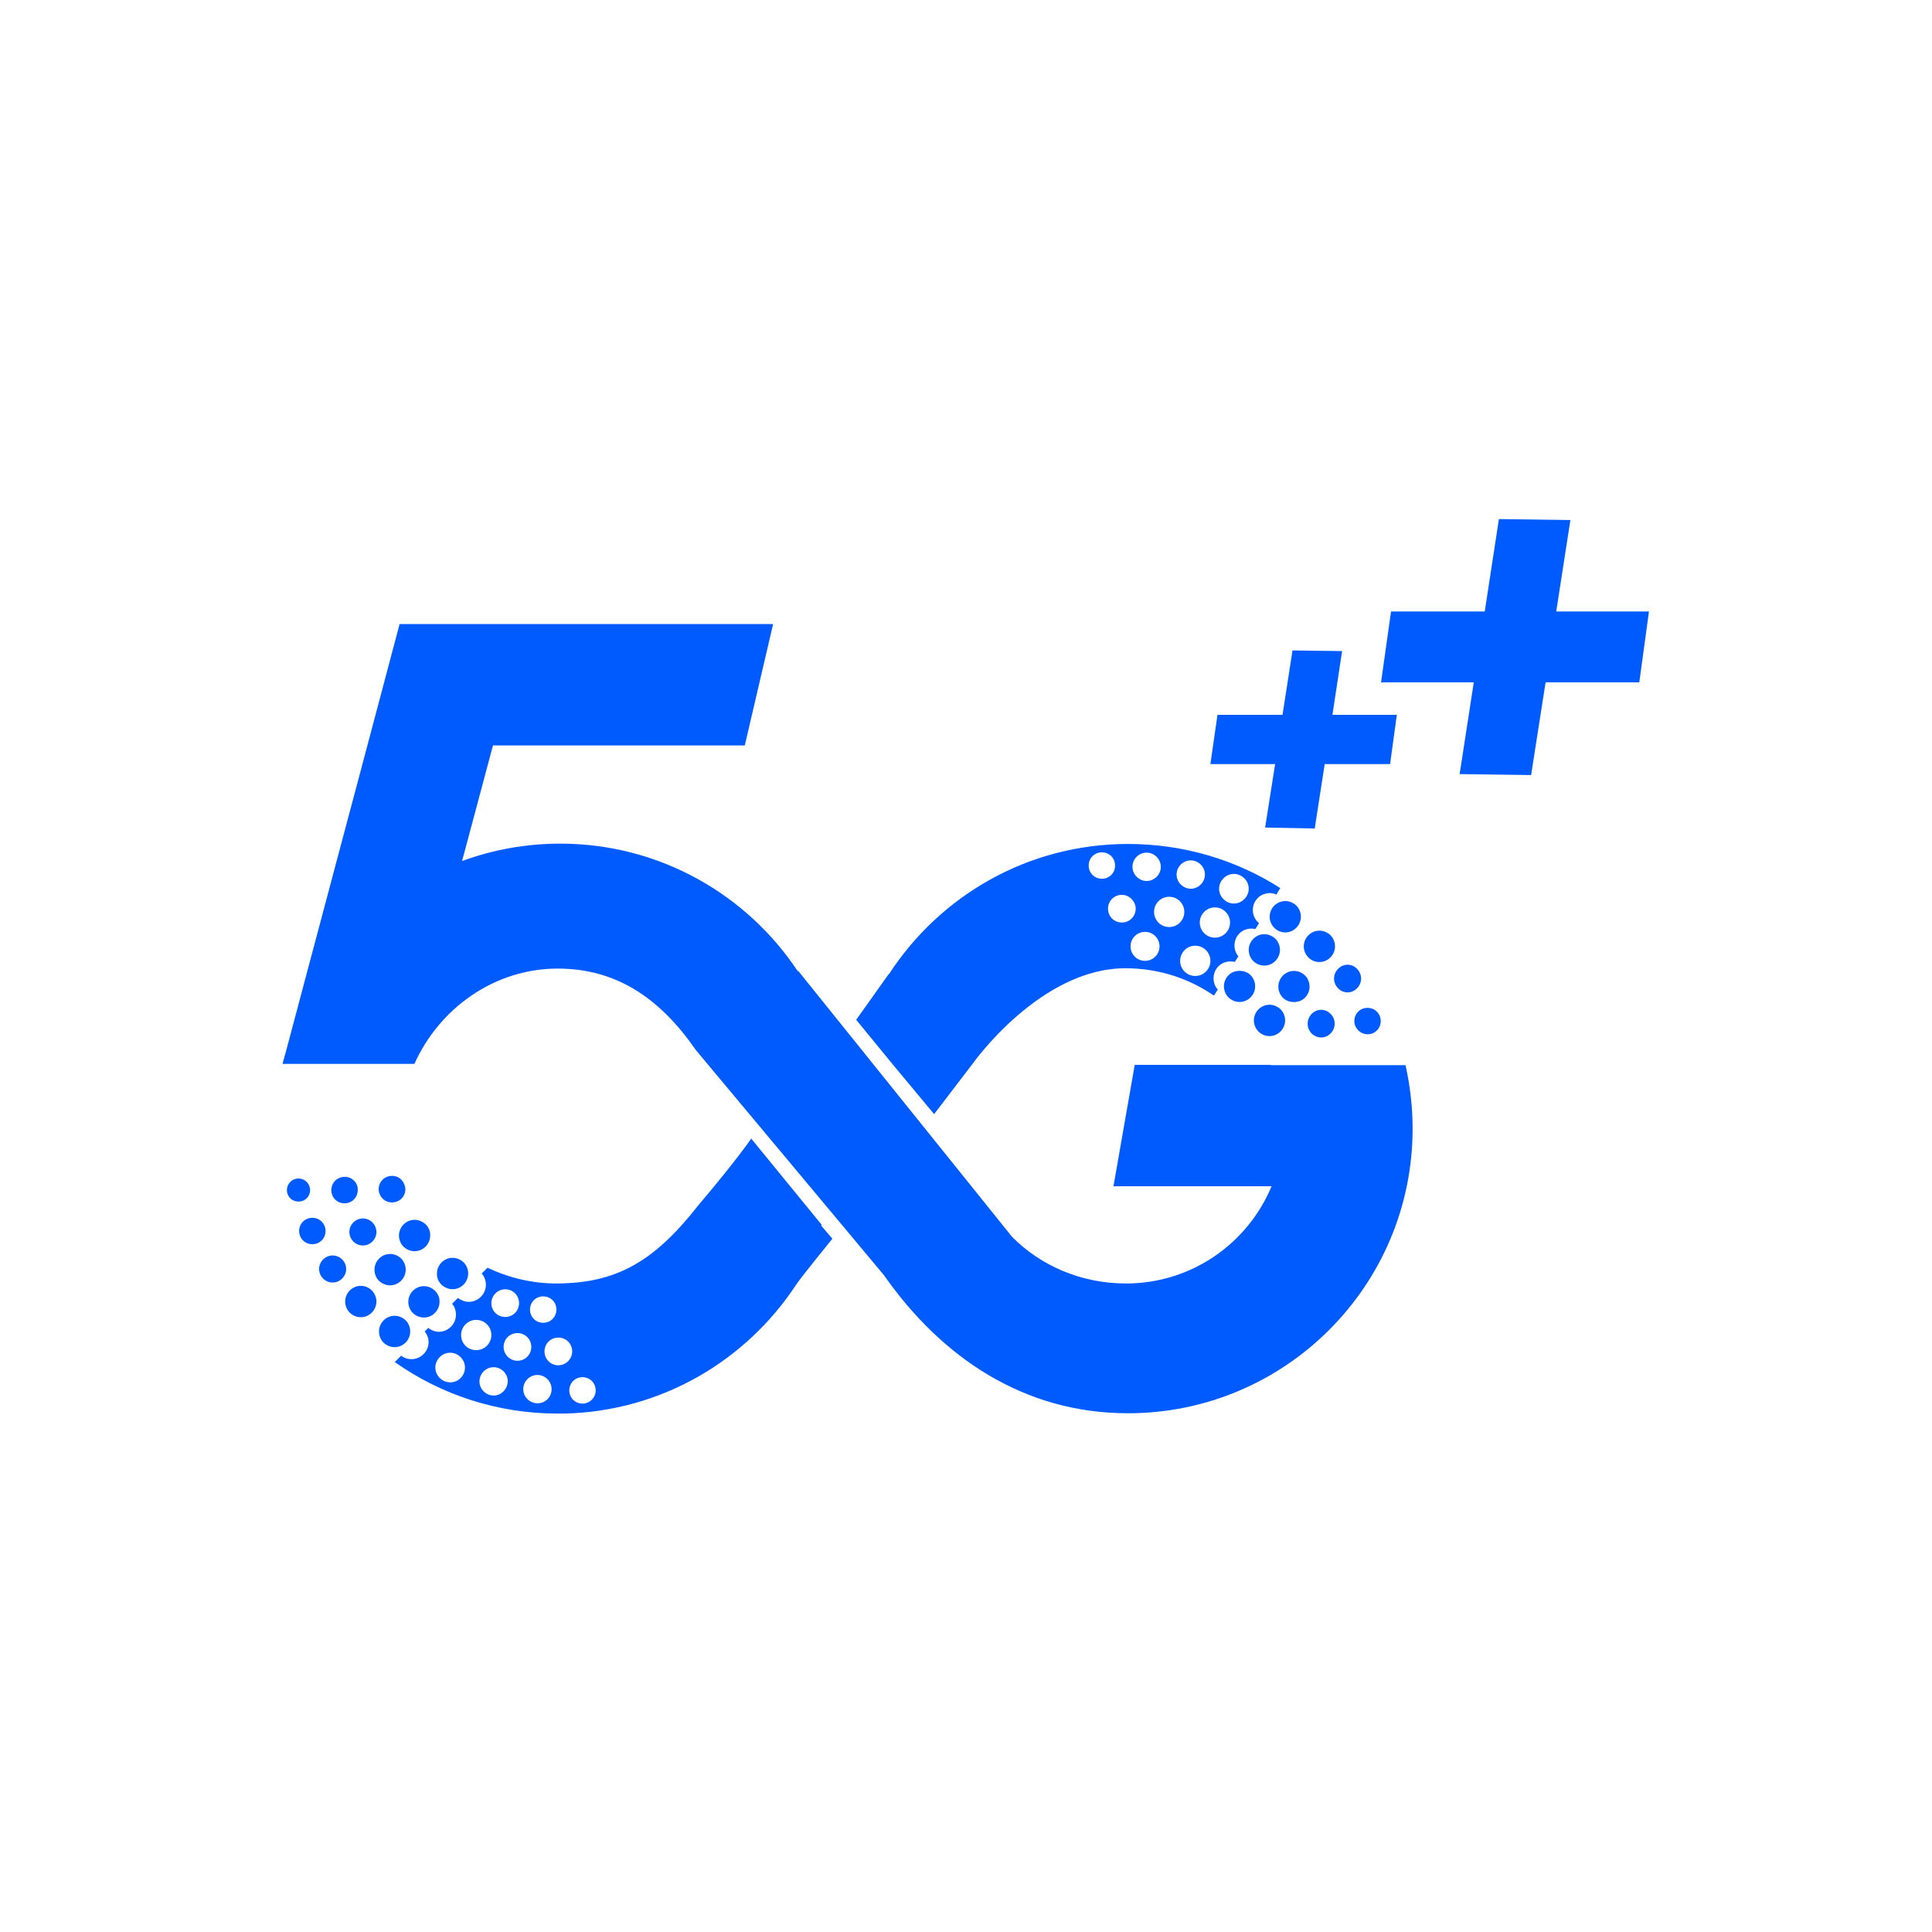
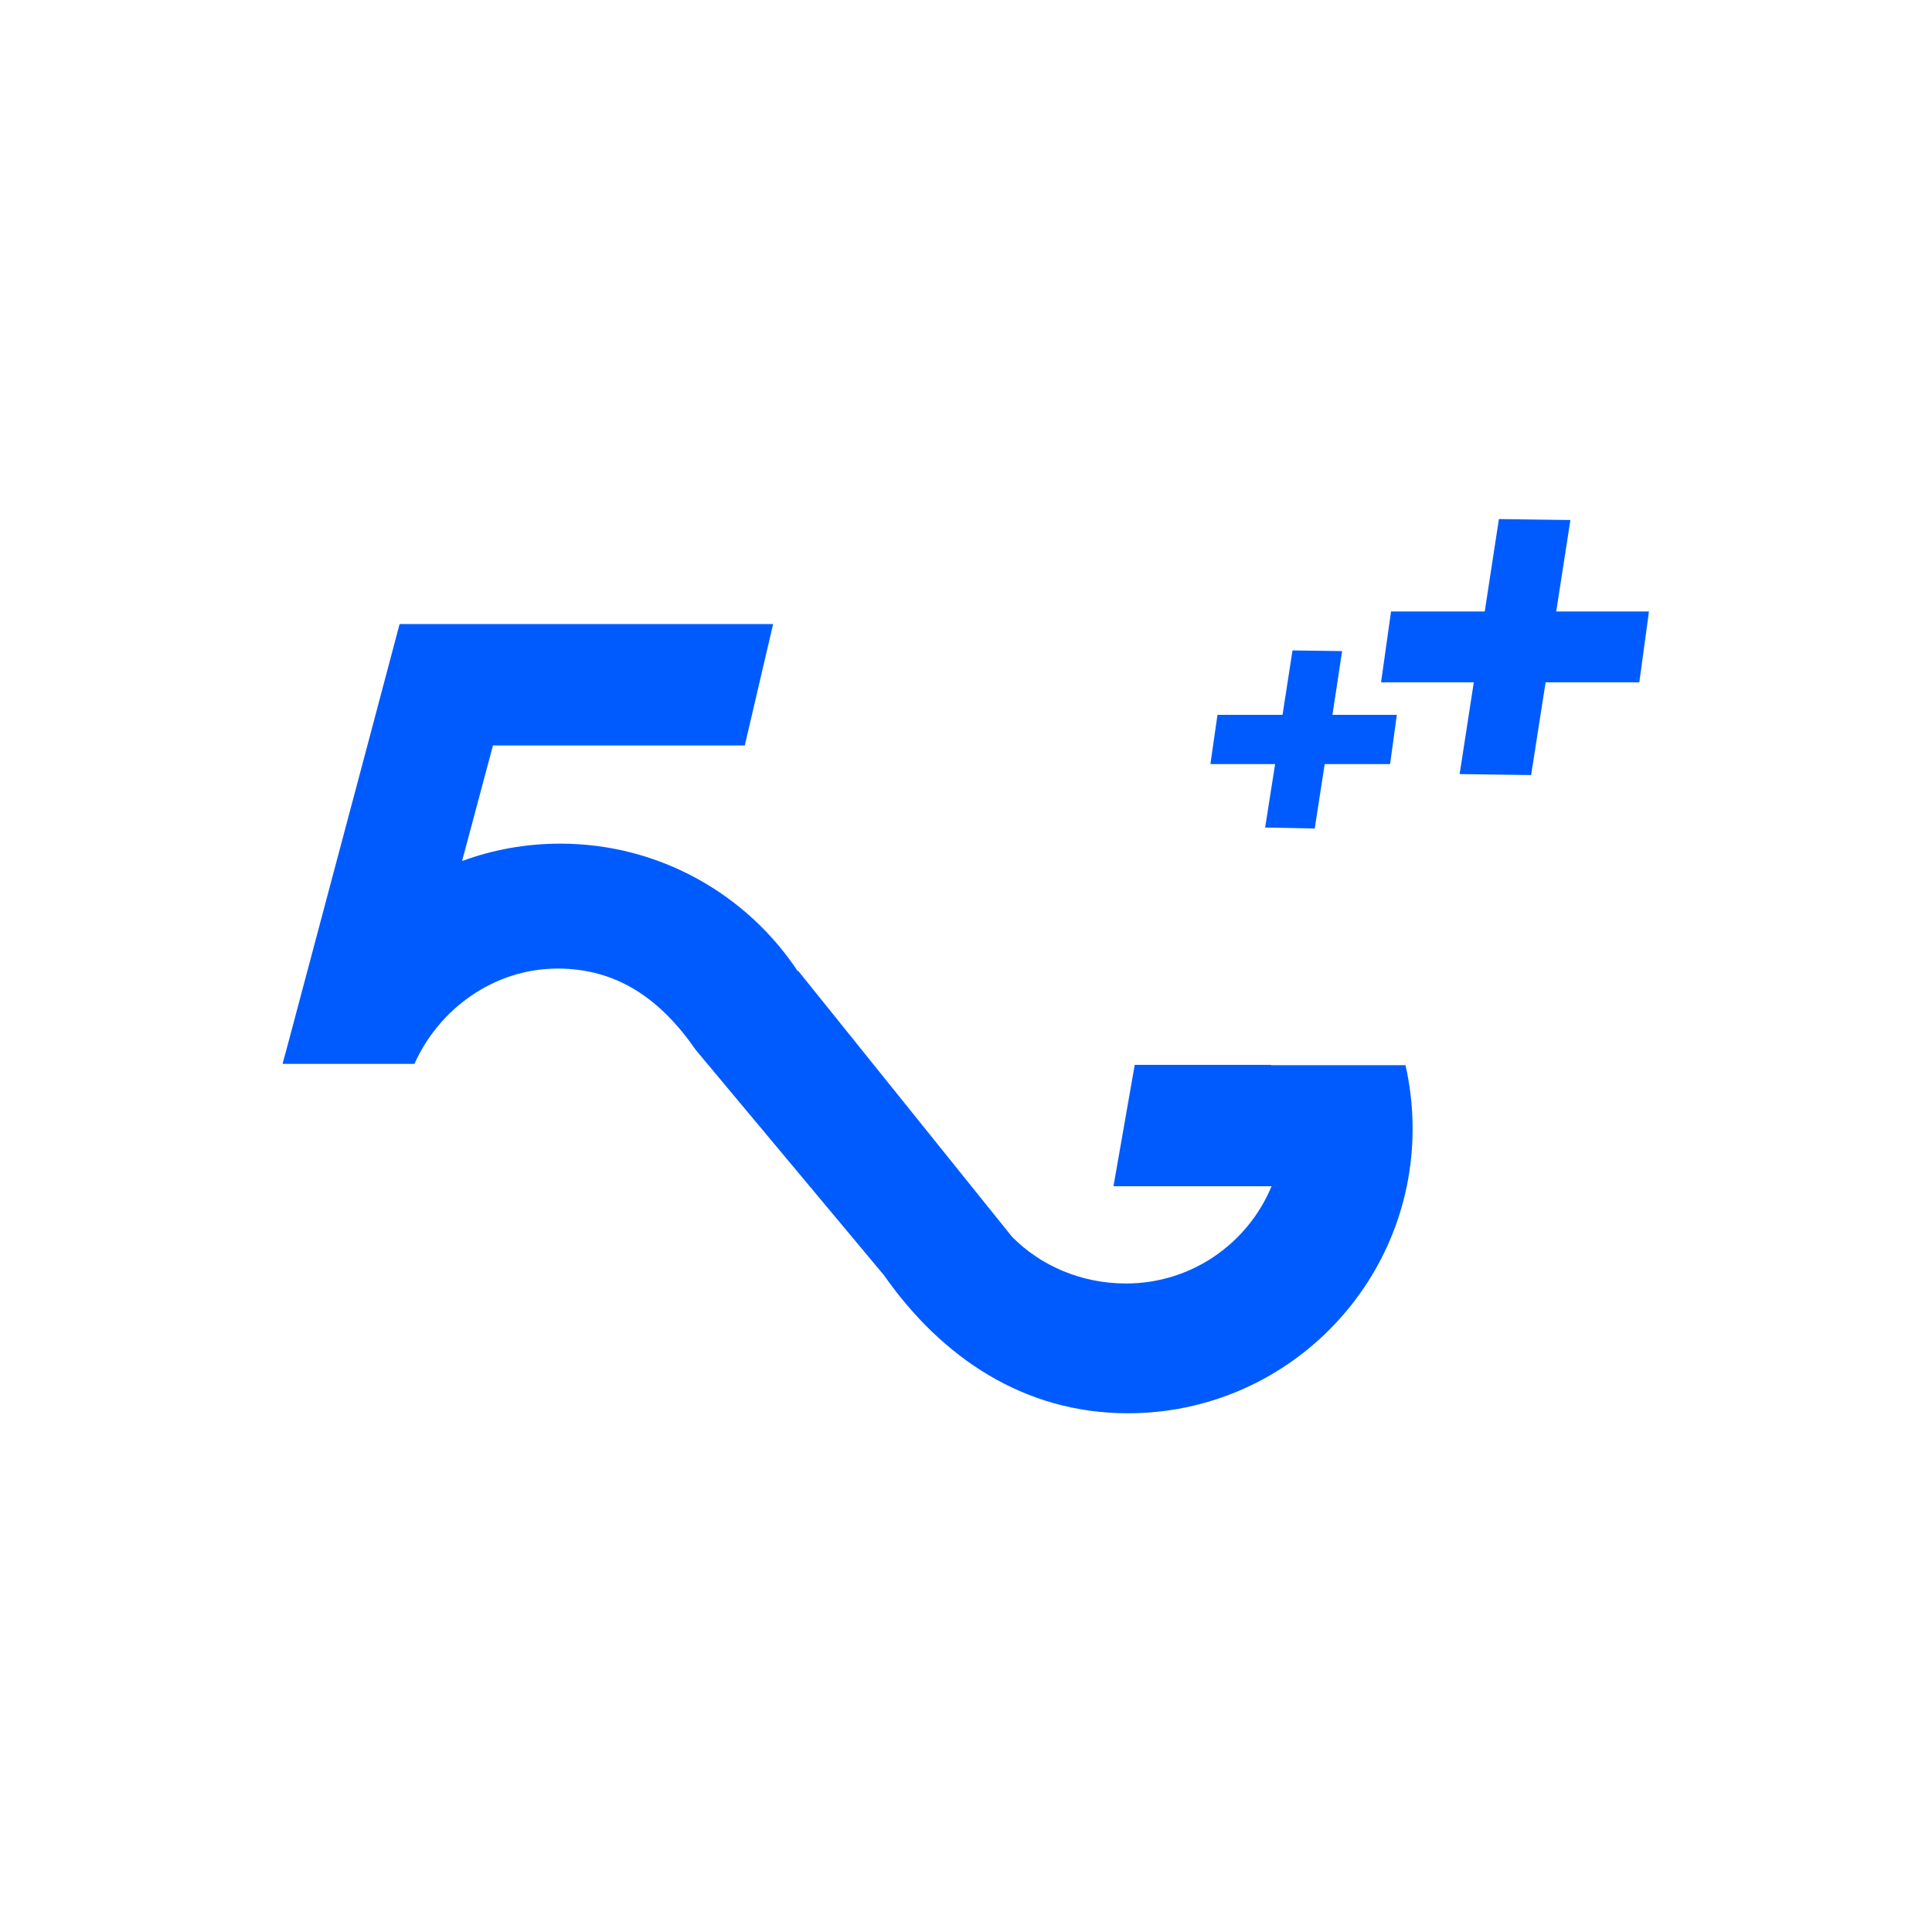
<svg xmlns="http://www.w3.org/2000/svg" t="1751697335137" class="icon" viewBox="0 0 1024 1024" version="1.1" p-id="7395" width="32" height="32">
-   <path d="M435.541 649.216l-37.376-45.739s-8.021 11.776-28.16 35.499c-23.552 30.037-43.52 41.131-74.923 41.301-13.141 0-25.6-3.072-36.693-8.363l-3.072 3.072c1.365 1.536 2.219 3.584 2.219 5.973 0 4.949-4.096 9.045-9.045 9.045-2.219 0-4.096-0.853-5.803-2.048l-3.072 3.072c1.365 1.536 2.048 3.584 2.048 5.803 0 4.949-4.096 9.045-9.045 9.045-2.048 0-4.096-0.853-5.632-2.048l-1.877 1.877c1.195 1.536 2.048 3.413 2.048 5.632 0 4.949-4.096 9.045-9.045 9.045-2.048 0-4.096-0.683-5.461-1.877l-3.413 3.413c24.405 17.237 54.272 27.307 86.357 27.307h3.584c51.541-1.195 96.427-28.16 122.88-68.437 2.731-4.096 19.115-24.235 19.115-24.235l-5.973-6.997 0.341-0.341z m-147.627 37.888c3.925 0 6.997 3.072 6.997 6.997s-3.072 6.997-6.997 6.997-6.997-3.072-6.997-6.997 3.072-6.997 6.997-6.997z m-20.139-3.755c4.096 0 7.339 3.243 7.339 7.339s-3.243 7.339-7.339 7.339-7.339-3.243-7.339-7.339c0-3.925 3.243-7.339 7.339-7.339z m-29.184 49.323c-4.267 0-7.851-3.584-7.851-7.851 0-4.267 3.584-7.851 7.851-7.851 4.267 0 7.851 3.584 7.851 7.851 0 4.267-3.413 7.851-7.851 7.851z m5.803-25.088c0-4.437 3.584-8.021 8.021-8.021s8.021 3.584 8.021 8.021-3.584 8.021-8.021 8.021c-4.608 0-8.021-3.584-8.021-8.021z m17.237 32.085c-4.096 0-7.509-3.413-7.509-7.509 0-4.096 3.413-7.509 7.509-7.509 4.096 0 7.509 3.413 7.509 7.509-0.171 4.267-3.584 7.509-7.509 7.509z m5.291-25.771c0-4.096 3.243-7.339 7.339-7.339s7.339 3.243 7.339 7.339-3.243 7.339-7.339 7.339c-3.925 0-7.339-3.243-7.339-7.339z m17.92 29.867c-4.096 0-7.509-3.413-7.509-7.509 0-4.096 3.413-7.509 7.509-7.509 4.096 0 7.509 3.413 7.509 7.509 0 4.267-3.243 7.509-7.509 7.509z m11.093-20.139c-4.096 0-7.339-3.243-7.339-7.339s3.243-7.339 7.339-7.339 7.339 3.243 7.339 7.339c0 3.925-3.243 7.339-7.339 7.339z m12.8 20.309c-3.925 0-6.997-3.072-6.997-6.997s3.072-6.997 6.997-6.997 6.997 3.072 6.997 6.997-3.243 6.997-6.997 6.997zM217.429 705.707c0-2.901-1.536-5.803-4.096-7.168-2.56-1.536-5.803-1.536-8.363 0-2.56 1.536-4.096 4.267-4.096 7.168 0 2.901 1.536 5.803 4.096 7.168 2.56 1.536 5.803 1.536 8.363 0 2.56-1.536 4.096-4.267 4.096-7.168zM228.864 682.837c-2.56-1.536-5.803-1.536-8.363 0-2.56 1.536-4.096 4.267-4.096 7.168 0 2.901 1.536 5.803 4.096 7.168 2.56 1.536 5.803 1.536 8.363 0 2.56-1.536 4.096-4.267 4.096-7.168 0.171-2.901-1.536-5.632-4.096-7.168zM235.691 682.155c2.56 1.536 5.803 1.536 8.363 0 2.56-1.536 4.096-4.267 4.096-7.168 0-2.901-1.536-5.803-4.096-7.168-2.56-1.536-5.803-1.536-8.363 0-2.56 1.536-4.096 4.267-4.096 7.168-0.171 2.901 1.536 5.803 4.096 7.168zM195.413 682.667c-2.56-1.536-5.803-1.536-8.363 0-2.56 1.536-4.096 4.267-4.096 7.168 0 2.901 1.536 5.803 4.096 7.168 2.56 1.536 5.803 1.536 8.363 0 2.56-1.536 4.096-4.267 4.096-7.168 0-2.901-1.536-5.632-4.096-7.168zM202.581 680.107c2.56 1.536 5.803 1.536 8.363 0 2.56-1.536 4.096-4.267 4.096-7.168 0-2.901-1.536-5.803-4.096-7.168-2.56-1.536-5.803-1.536-8.363 0-2.56 1.536-4.096 4.267-4.096 7.168 0 3.072 1.536 5.803 4.096 7.168zM223.915 647.68c-2.56-1.536-5.803-1.536-8.363 0-2.56 1.536-4.096 4.267-4.096 7.168 0 2.901 1.536 5.803 4.096 7.168 2.56 1.536 5.803 1.536 8.363 0 2.56-1.536 4.096-4.267 4.096-7.168 0.171-2.901-1.536-5.803-4.096-7.168zM211.285 624.128c-2.219-1.195-4.779-1.195-6.997 0-2.219 1.195-3.584 3.584-3.584 6.144s1.365 4.779 3.584 6.144c2.219 1.195 4.779 1.195 6.997 0 2.219-1.195 3.584-3.584 3.584-6.144-0.171-2.56-1.536-4.949-3.584-6.144zM172.544 652.459c0-3.925-3.072-6.997-6.997-6.997s-6.997 3.072-6.997 6.997 3.072 6.997 6.997 6.997 6.997-3.072 6.997-6.997zM192.341 645.803c-3.925 0-7.168 3.243-7.168 7.168 0 3.925 3.243 7.168 7.168 7.168 3.925 0 7.168-3.243 7.168-7.168 0-3.925-3.243-7.168-7.168-7.168zM176.299 665.429c-3.925 0-7.168 3.243-7.168 7.168 0 3.925 3.243 7.168 7.168 7.168 3.925 0 7.168-3.243 7.168-7.168 0-3.925-3.243-7.168-7.168-7.168zM186.197 624.64c-2.219-1.195-4.779-1.195-6.997 0-2.219 1.195-3.584 3.584-3.584 6.144 0 3.925 3.072 6.997 6.997 6.997s6.997-3.072 6.997-6.997c0.171-2.56-1.195-4.779-3.413-6.144zM164.352 630.784c0-3.413-2.731-6.144-6.144-6.144s-6.144 2.731-6.144 6.144c0 2.219 1.195 4.267 3.072 5.291 1.877 1.024 4.267 1.024 6.144 0s3.072-3.072 3.072-5.291zM495.104 590.507l20.48-26.795s35.669-50.517 80.896-50.517c17.408 0 33.621 5.291 46.933 14.507l2.048-3.243c-1.024-1.024-1.707-2.389-2.048-3.925-1.024-4.949 1.877-9.728 6.827-10.752 1.536-0.341 2.901-0.171 4.267 0l1.877-2.901c-0.853-1.024-1.536-2.219-1.877-3.755-1.024-4.949 1.877-9.728 6.827-10.752 1.365-0.341 2.731-0.171 4.096 0l1.877-3.072c-1.536-1.195-2.56-2.901-3.072-4.949-1.024-4.949 1.877-9.728 6.827-10.752 1.877-0.512 3.925-0.171 5.461 0.512l2.048-3.413c-23.211-14.848-51.029-23.381-80.725-23.381-53.077 0-99.669 27.477-126.635 68.949h-0.171l-17.237 24.235 19.285 23.552 22.016 26.453z m111.787-81.237c-4.267 0-7.68-3.413-7.68-7.68s3.413-7.68 7.68-7.68 7.68 3.413 7.68 7.68-3.413 7.68-7.68 7.68z m26.624 8.021c-4.437 0-8.021-3.584-8.021-8.021s3.584-8.021 8.021-8.021 8.021 3.584 8.021 8.021-3.584 8.021-8.021 8.021z m20.48-54.101c4.267 0 7.851 3.584 7.851 7.851 0 4.267-3.584 7.851-7.851 7.851-4.267 0-7.851-3.584-7.851-7.851 0-4.267 3.584-7.851 7.851-7.851z m-2.048 25.771c0 4.437-3.584 8.021-8.021 8.021s-8.021-3.584-8.021-8.021 3.584-8.021 8.021-8.021 8.021 3.584 8.021 8.021z m-20.821-32.939c4.096 0 7.509 3.413 7.509 7.509 0 4.096-3.413 7.509-7.509 7.509-4.096 0-7.509-3.413-7.509-7.509 0-4.096 3.413-7.509 7.509-7.509z m-3.413 27.307c0 4.437-3.584 8.021-8.021 8.021s-8.021-3.584-8.021-8.021 3.584-8.021 8.021-8.021 8.021 3.584 8.021 8.021z m-19.968-31.403c4.096 0 7.509 3.413 7.509 7.509 0 4.096-3.413 7.509-7.509 7.509-4.096 0-7.509-3.413-7.509-7.509 0-4.096 3.243-7.509 7.509-7.509z m-5.803 29.696c0 4.096-3.243 7.339-7.339 7.339s-7.339-3.243-7.339-7.339 3.243-7.339 7.339-7.339c3.925 0 7.339 3.413 7.339 7.339z m-17.92-29.867c3.925 0 6.997 3.072 6.997 6.997s-3.072 6.997-6.997 6.997-6.997-3.072-6.997-6.997 3.072-6.997 6.997-6.997zM677.035 493.056c2.56 1.536 5.803 1.536 8.363 0 2.56-1.536 4.096-4.267 4.096-7.168 0-2.901-1.536-5.803-4.096-7.168-2.56-1.536-5.803-1.536-8.363 0-2.56 1.536-4.096 4.267-4.096 7.168 0 2.901 1.536 5.632 4.096 7.168zM665.941 496.299c-2.56 1.536-4.096 4.267-4.096 7.168 0 2.901 1.536 5.803 4.096 7.168 2.56 1.536 5.803 1.536 8.363 0 2.56-1.536 4.096-4.267 4.096-7.168 0-2.901-1.536-5.803-4.096-7.168-2.731-1.536-5.803-1.536-8.363 0zM652.8 515.584c-2.56 1.536-4.096 4.267-4.096 7.168 0 2.901 1.536 5.803 4.096 7.168 2.56 1.536 5.803 1.536 8.363 0 2.56-1.536 4.096-4.267 4.096-7.168 0-2.901-1.536-5.803-4.096-7.168-2.56-1.365-5.632-1.365-8.363 0zM695.125 508.757c2.56 1.536 5.803 1.536 8.363 0 2.56-1.536 4.096-4.267 4.096-7.168 0-2.901-1.536-5.803-4.096-7.168-2.56-1.536-5.803-1.536-8.363 0-2.56 1.536-4.096 4.267-4.096 7.168 0 2.901 1.536 5.632 4.096 7.168zM690.005 530.091c2.56-1.536 4.096-4.267 4.096-7.168 0-2.901-1.536-5.803-4.096-7.168-2.56-1.536-5.803-1.536-8.363 0-2.56 1.536-4.096 4.267-4.096 7.168 0 2.901 1.536 5.803 4.096 7.168 2.56 1.365 5.803 1.365 8.363 0zM668.672 548.011c2.56 1.536 5.803 1.536 8.363 0 2.56-1.536 4.096-4.267 4.096-7.168s-1.536-5.803-4.096-7.168c-2.56-1.536-5.803-1.536-8.363 0-2.56 1.536-4.096 4.267-4.096 7.168s1.536 5.632 4.096 7.168zM724.821 548.181c3.925 0 6.997-3.072 6.997-6.997s-3.072-6.997-6.997-6.997-6.997 3.072-6.997 6.997c0 3.755 3.243 6.997 6.997 6.997zM696.661 548.864c2.219 1.365 4.949 1.365 7.168 0 2.219-1.365 3.584-3.755 3.584-6.315s-1.365-4.949-3.584-6.315c-2.219-1.365-4.949-1.365-7.168 0-2.219 1.365-3.584 3.755-3.584 6.315s1.365 5.12 3.584 6.315zM710.656 524.971c2.219 1.365 4.949 1.365 7.168 0 2.219-1.365 3.584-3.755 3.584-6.315s-1.365-4.949-3.584-6.315c-2.219-1.365-4.949-1.365-7.168 0-2.219 1.365-3.584 3.755-3.584 6.315s1.365 4.949 3.584 6.315z" p-id="7396" fill="#005BFF" />
  <path d="M673.621 564.395h-72.192l-11.264 64.341h83.797c-12.629 30.379-42.496 51.541-77.141 51.541-23.723 0-45.227-9.387-60.416-24.747l-113.493-141.141v0.512C395.947 474.112 349.525 447.147 296.96 447.147c-18.261 0-35.84 3.243-52.053 9.216l16.384-61.269h133.461l15.019-64.341h-197.973l-17.067 64.341L151.893 556.032c-0.683 2.219-1.195 4.608-1.877 6.827l-0.171 0.853v0.171h69.803c13.141-29.355 42.325-50.517 75.947-50.517 31.403 0 54.443 16.043 73.216 43.179l99.669 119.296c30.72 43.861 74.411 73.216 129.365 73.216 83.285 0 150.869-67.584 150.869-150.869 0-11.605-1.365-22.869-3.755-33.621h-71.339zM824.832 324.096l7.509-48.469-37.888-0.512-7.509 48.981H737.28l-5.291 37.547h49.152l-7.509 48.64 37.888 0.512 7.68-49.152h49.664l5.12-37.547zM670.549 438.613l26.283 0.512 5.291-34.133h34.645l3.584-26.112h-34.133l5.12-33.792-26.283-0.341-5.291 34.133h-34.475l-3.755 26.112H675.84z" p-id="7397" fill="#005BFF" />
</svg>